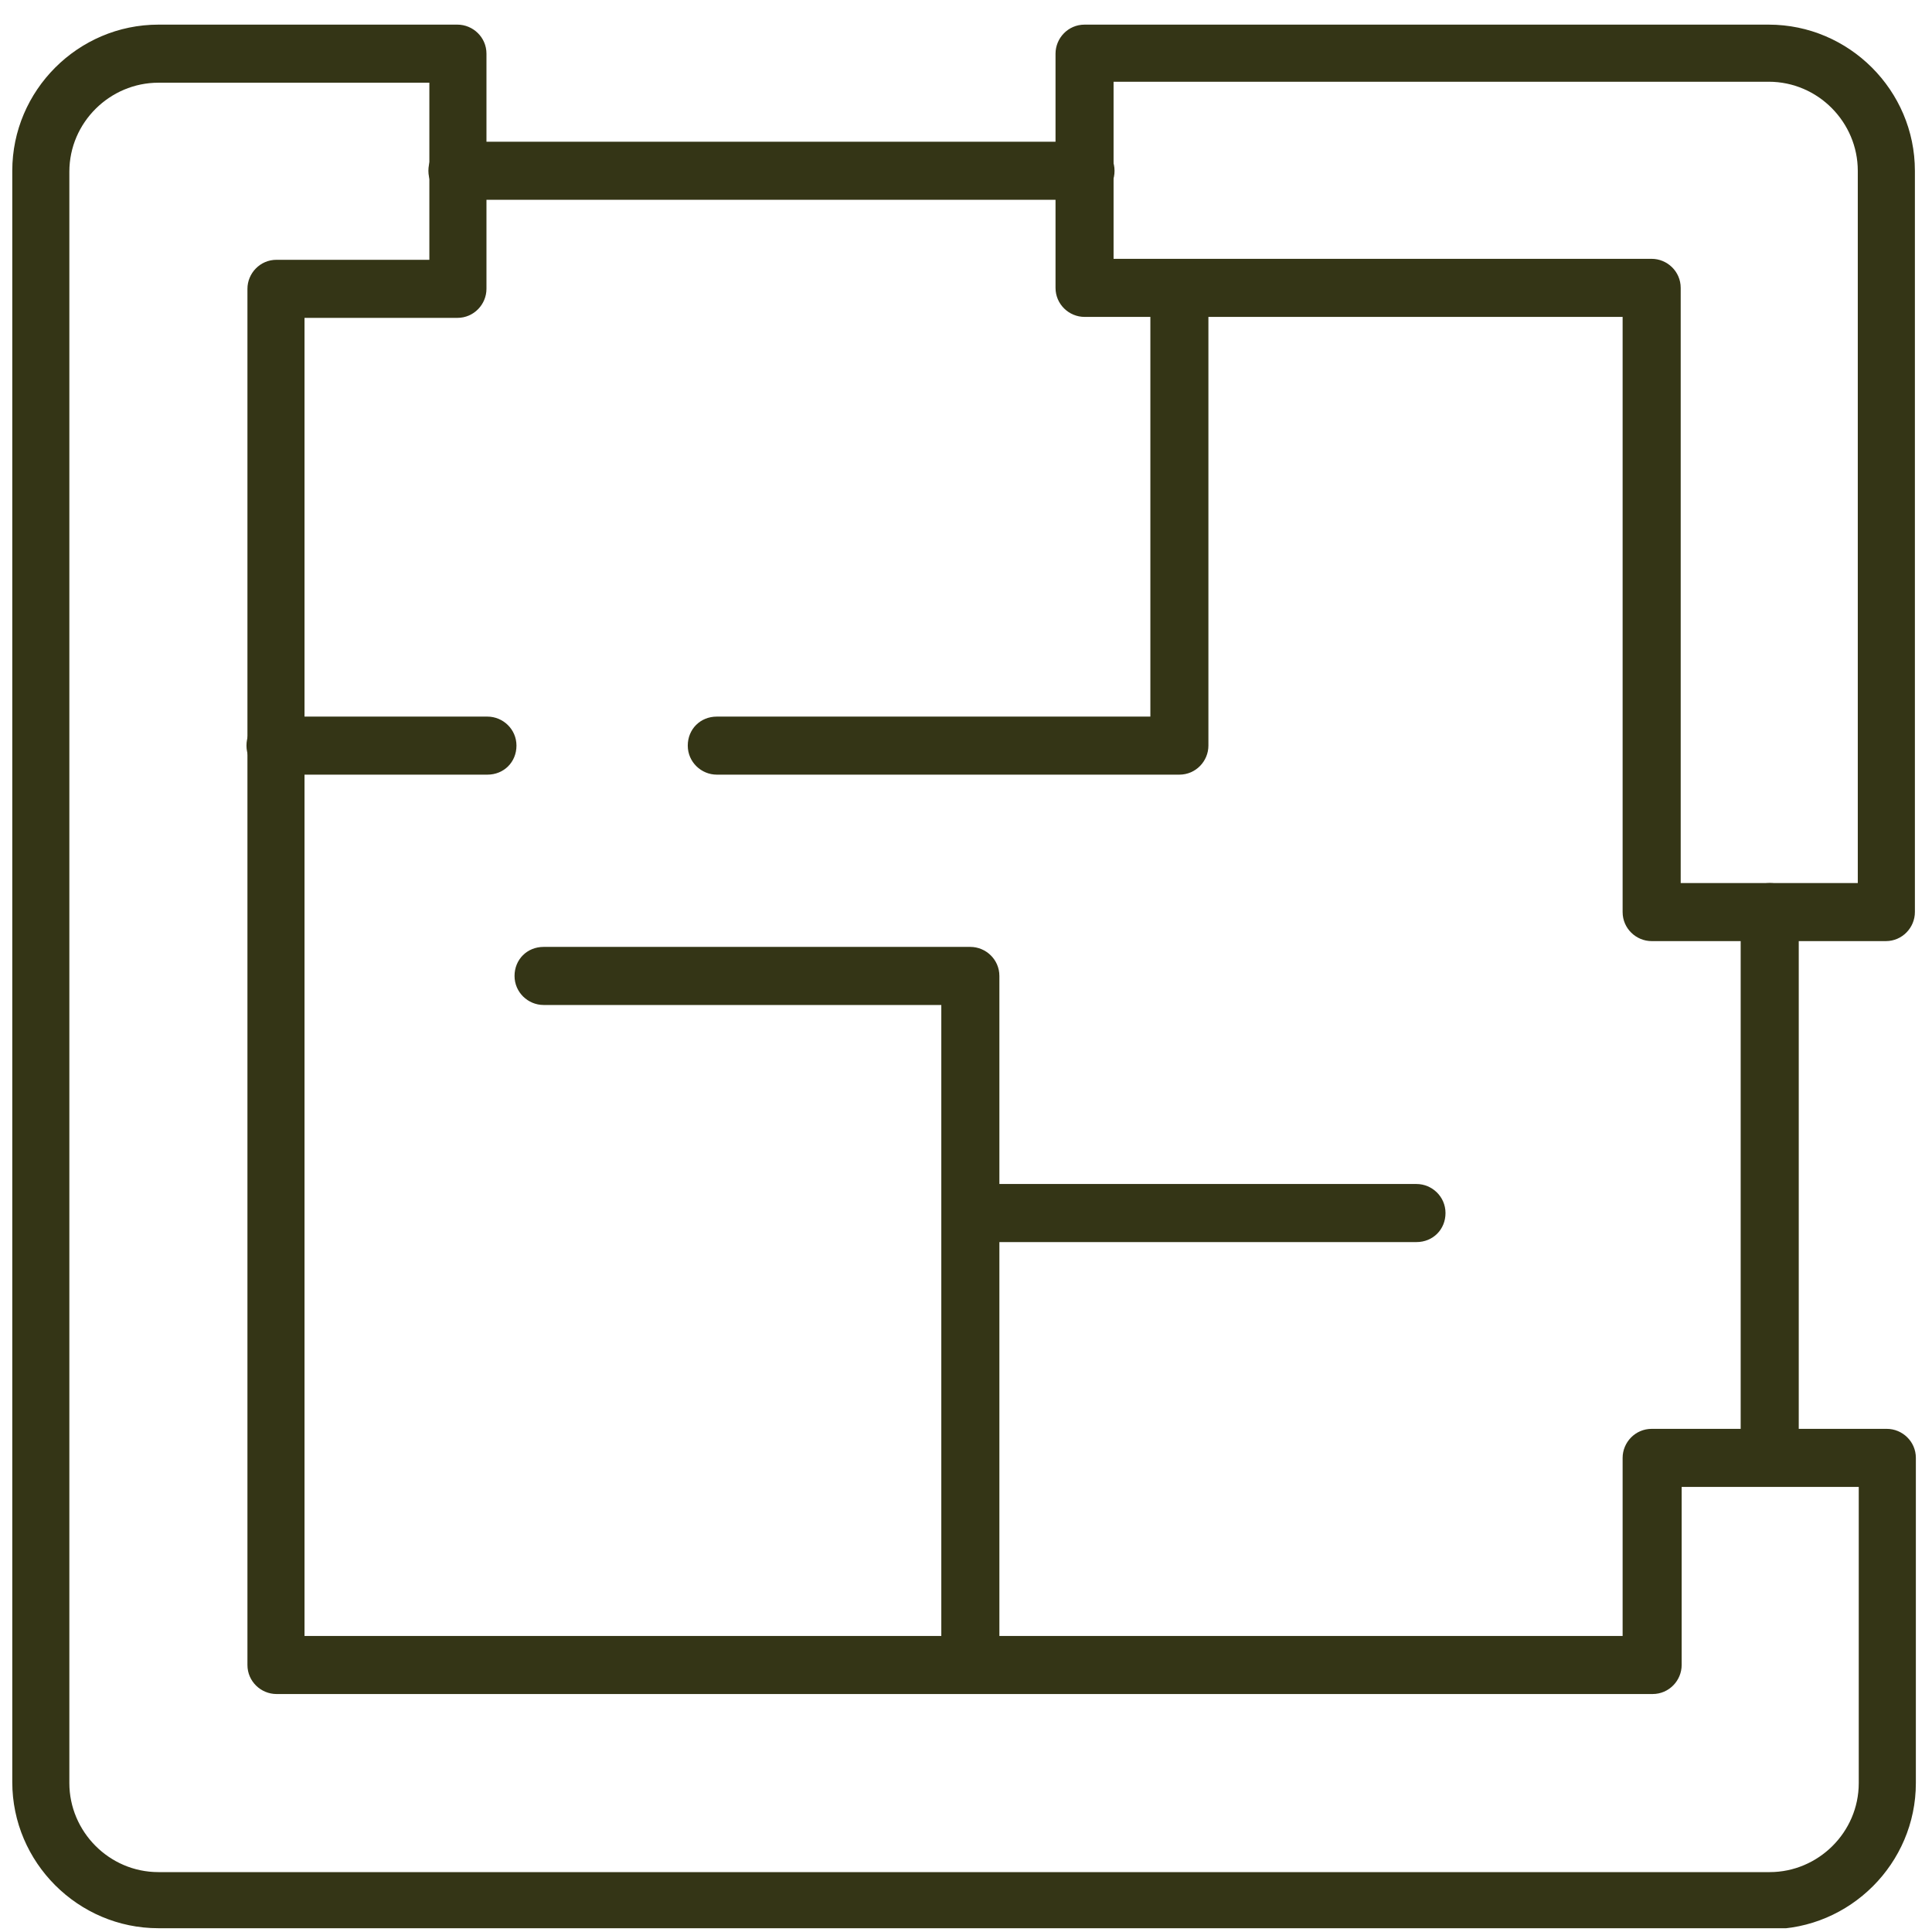
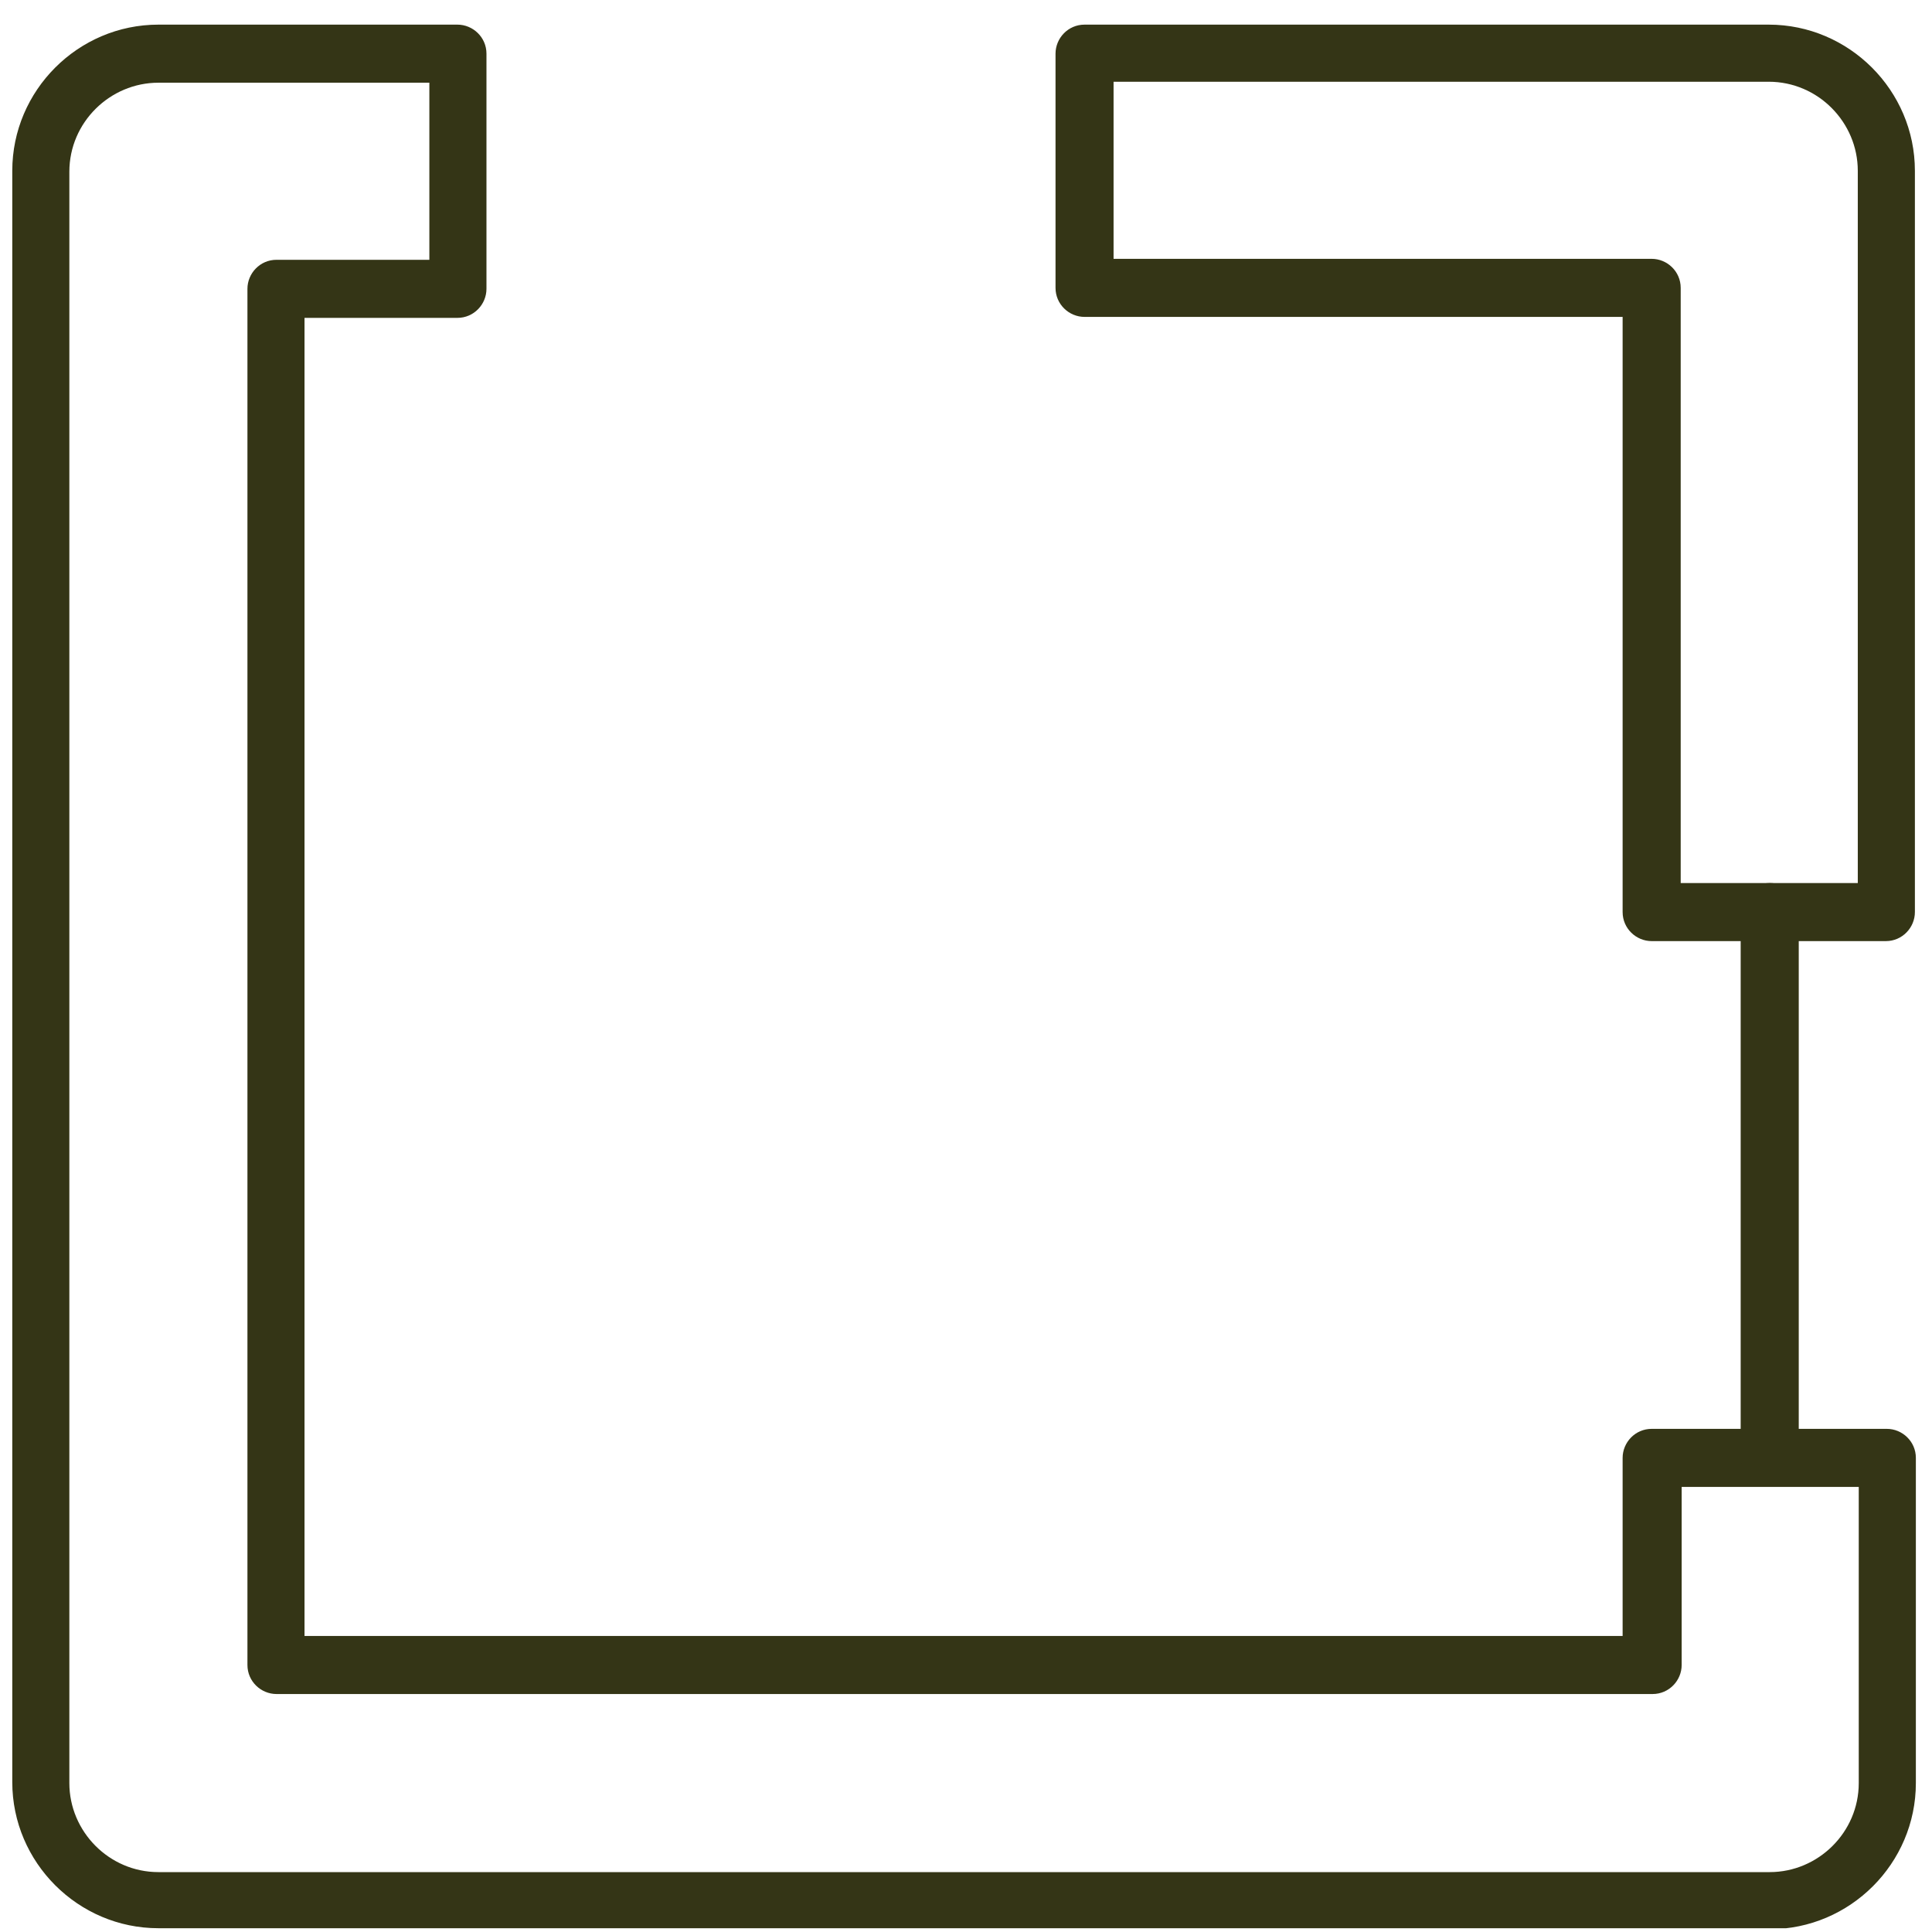
<svg xmlns="http://www.w3.org/2000/svg" width="68" height="68" viewBox="0 0 68 68" fill="none">
  <g clip-path="url(#clip0_134_74)">
    <path d="M62.288 67.867H5.575C2.748 67.867 0.432 65.551 0.432 62.724V6.011C0.432 3.183 2.748 0.867 5.575 0.867H16.1C16.645 0.867 17.122 1.31 17.122 1.889V10.166C17.122 10.711 16.679 11.188 16.1 11.188H10.718V57.581H57.111V51.313C57.111 50.768 57.554 50.291 58.133 50.291H66.41C66.955 50.291 67.432 50.734 67.432 51.313V62.758C67.432 65.585 65.115 67.901 62.288 67.901V67.867ZM5.575 2.911C3.872 2.911 2.441 4.307 2.441 6.045V62.758C2.441 64.461 3.838 65.892 5.575 65.892H62.288C63.991 65.892 65.422 64.495 65.422 62.758V52.335H59.189V58.602C59.189 59.147 58.746 59.624 58.167 59.624H9.731C9.186 59.624 8.709 59.181 8.709 58.602V10.166C8.709 9.621 9.152 9.144 9.731 9.144H15.112V2.911H5.575Z" fill="#343516" />
    <path d="M62.288 52.301C61.743 52.301 61.266 51.858 61.266 51.279V32.102C61.266 31.557 61.709 31.08 62.288 31.08C62.867 31.08 63.31 31.523 63.31 32.102V51.279C63.31 51.824 62.867 52.301 62.288 52.301Z" fill="#343516" />
    <path d="M66.41 33.124H58.133C57.588 33.124 57.111 32.681 57.111 32.102V11.154H38.172C37.627 11.154 37.151 10.711 37.151 10.132V1.889C37.151 1.344 37.593 0.867 38.172 0.867H62.254C65.081 0.867 67.398 3.183 67.398 6.011V32.102C67.398 32.647 66.955 33.124 66.376 33.124H66.41ZM59.155 31.08H65.388V6.011C65.388 4.307 63.991 2.877 62.254 2.877H39.194V9.11H58.133C58.678 9.11 59.155 9.553 59.155 10.132V31.08Z" fill="#343516" />
-     <path d="M38.206 7.032H16.1C15.555 7.032 15.078 6.59 15.078 6.011C15.078 5.432 15.521 4.989 16.1 4.989H38.206C38.751 4.989 39.228 5.432 39.228 6.011C39.228 6.59 38.785 7.032 38.206 7.032Z" fill="#343516" />
-     <path d="M41.51 27.265H25.229C24.684 27.265 24.207 26.823 24.207 26.243C24.207 25.664 24.65 25.222 25.229 25.222H40.489V10.166C40.489 9.621 40.931 9.144 41.51 9.144C42.09 9.144 42.532 9.587 42.532 10.166V26.243C42.532 26.788 42.09 27.265 41.51 27.265Z" fill="#343516" />
-     <path d="M17.156 27.265H9.697C9.152 27.265 8.675 26.823 8.675 26.243C8.675 25.664 9.117 25.222 9.697 25.222H17.156C17.701 25.222 18.178 25.664 18.178 26.243C18.178 26.823 17.735 27.265 17.156 27.265Z" fill="#343516" />
-     <path d="M34.153 59.59C33.608 59.59 33.131 59.147 33.131 58.568V35.372H19.132C18.587 35.372 18.11 34.929 18.11 34.35C18.11 33.771 18.553 33.328 19.132 33.328H34.153C34.698 33.328 35.175 33.771 35.175 34.35V58.568C35.175 59.113 34.732 59.59 34.153 59.59Z" fill="#343516" />
-     <path d="M49.856 43.717H34.187C33.642 43.717 33.165 43.274 33.165 42.695C33.165 42.116 33.608 41.673 34.187 41.673H49.856C50.401 41.673 50.877 42.116 50.877 42.695C50.877 43.274 50.435 43.717 49.856 43.717Z" fill="#343516" />
  </g>
  <defs>
    <clipPath id="clip0_134_74">
      <rect width="67" height="67" fill="white" transform="translate(0.432 0.867)" />
    </clipPath>
  </defs>
</svg>